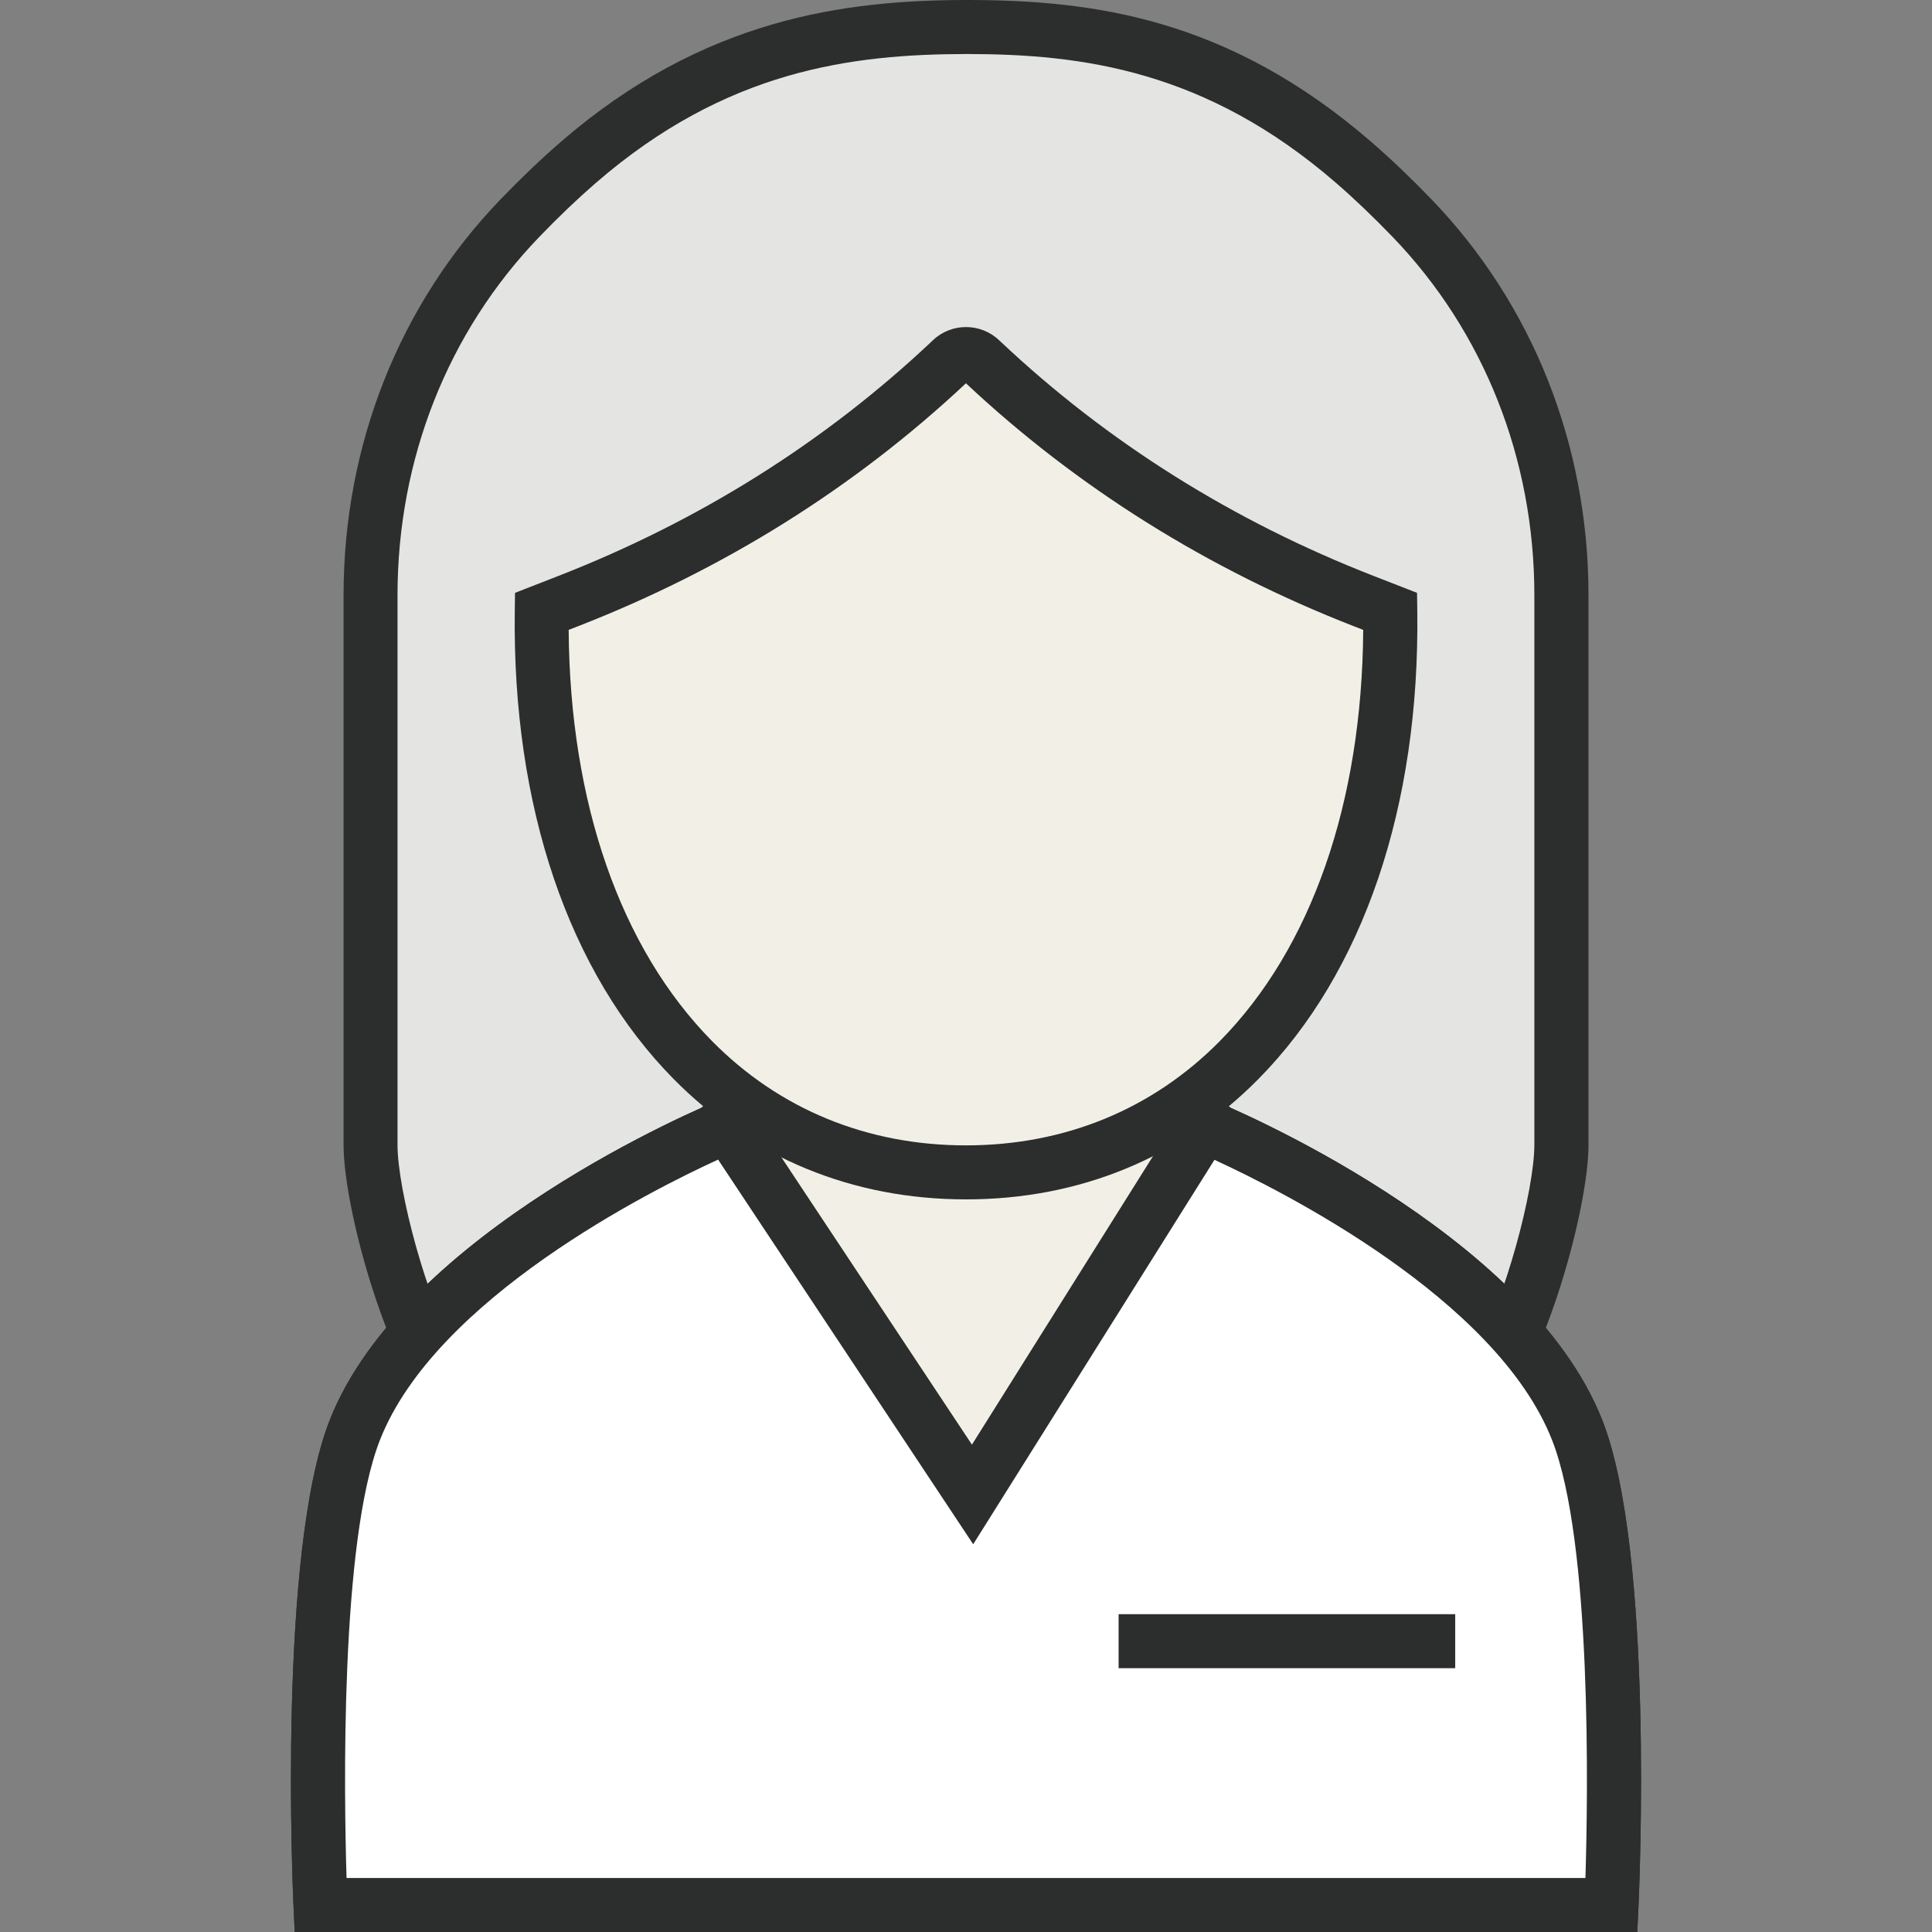
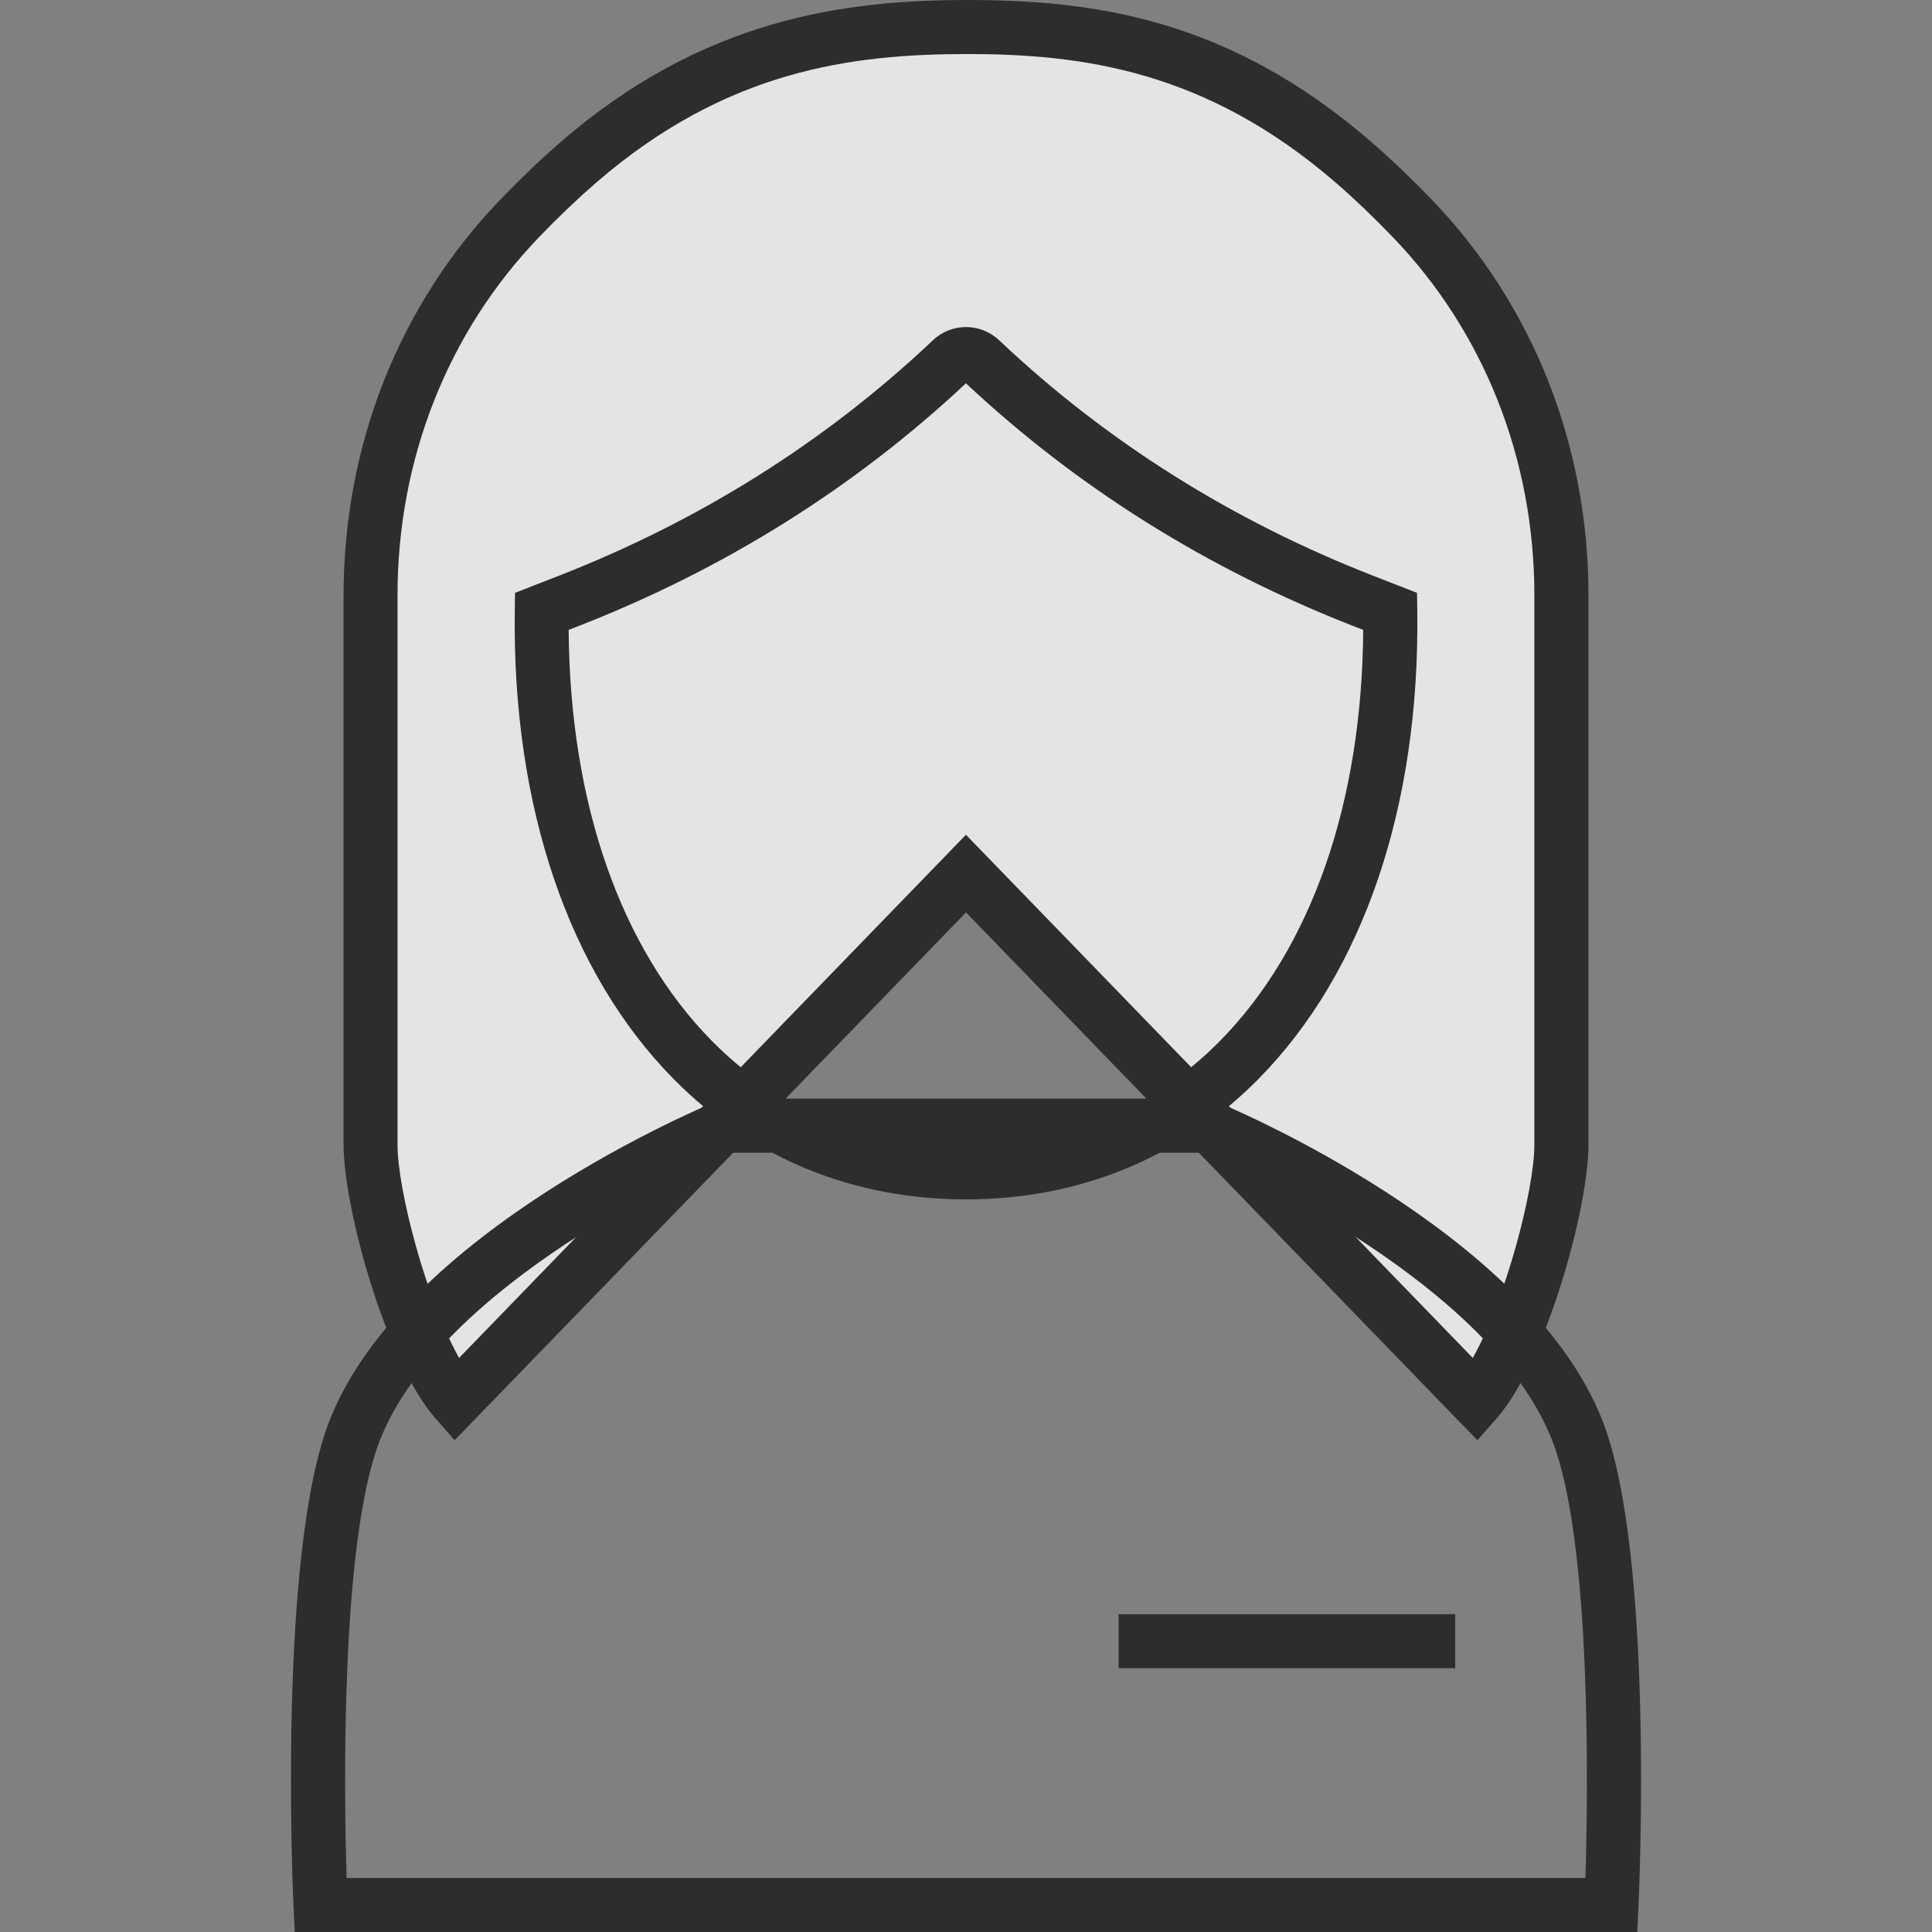
<svg xmlns="http://www.w3.org/2000/svg" id="_レイヤー_2" data-name="レイヤー 2" viewBox="0 0 321.94 321.94">
  <rect x="0" y="0" width="321.94" height="321.94" fill="#808080" stroke="none" />
  <defs>
    <style>
      .cls-1 {
        fill: none;
      }

      .cls-1, .cls-2, .cls-3, .cls-4, .cls-5 {
        stroke-width: 0px;
      }

      .cls-2 {
        fill: #f2f0e6;
      }

      .cls-3 {
        fill: #2c2d2d;
      }

      .cls-4 {
        fill: #fff;
      }

      .cls-5 {
        fill: #e4e5e3;
      }
    </style>
  </defs>
  <g id="_レイヤー_1-2" data-name="レイヤー 1">
    <g>
      <g>
        <g>
          <path class="cls-5" d="M246.02,233.36c7.4-8.41,14.17-32.87,14.17-42.62v-91.54c0-23.35-8.68-46.02-24.88-62.85-3.09-3.21-6.36-6.36-9.73-9.29-22.57-19.56-43.92-22.57-64.61-22.57h.47c-20.69,0-42.51,3.01-65.08,22.57-3.38,2.93-6.64,6.08-9.73,9.29-16.2,16.82-24.88,39.49-24.88,62.85v91.54c0,9.75,6.77,34.21,14.17,42.62l85.05-87.79,85.05,87.79Z" />
          <path class="cls-3" d="M246.18,239.99l-85.21-87.95-85.21,87.95-3.22-3.66c-8.15-9.26-15.29-34.97-15.29-45.59v-91.53c0-25.04,9.28-48.46,26.14-65.97,3.39-3.52,6.76-6.74,10.03-9.57C117.29,2.97,140.93.04,160.97,0h0s.47,0,.47,0c20.77.04,43.26,3.02,67.09,23.67,3.26,2.83,6.64,6.05,10.03,9.57,16.85,17.5,26.14,40.93,26.14,65.97v91.53c0,10.63-7.15,36.33-15.29,45.59l-3.22,3.66ZM161.2,9c-19.34.02-40.21,2.68-61.9,21.47-3.06,2.65-6.24,5.68-9.44,9.01-15.23,15.82-23.62,37.03-23.62,59.72v91.53c0,7.61,4.81,25.83,10.26,35.55l84.46-87.18,84.46,87.18c5.44-9.72,10.26-27.94,10.26-35.55v-91.53c0-22.7-8.39-43.91-23.62-59.72-3.2-3.32-6.38-6.36-9.44-9.01-21.69-18.79-42.34-21.45-61.43-21.47Z" />
        </g>
        <g>
-           <path class="cls-2" d="M162.06,317.44H53.41s-2.7-57.75,5.72-79.15c11.85-30.09,62.18-50.71,62.18-50.71h79.31s50.34,20.62,62.18,50.71c8.42,21.39,5.72,79.15,5.72,79.15h-106.47Z" />
          <path class="cls-3" d="M272.82,321.94H49.11l-.2-4.29c-.11-2.4-2.64-58.97,6.03-81,12.41-31.51,62.54-52.35,64.67-53.23l.82-.34h81.08l.82.34c2.13.87,52.26,21.71,64.67,53.23,8.68,22.04,6.14,78.61,6.03,81l-.2,4.29ZM57.75,312.94h206.44c.42-13.63,1.11-56.03-5.57-73-10.22-25.96-52.58-45.12-58.91-47.86h-77.47c-6.33,2.74-48.69,21.9-58.91,47.86-6.68,16.97-5.99,59.36-5.57,73Z" />
        </g>
        <g>
-           <path class="cls-4" d="M53.41,317.44s-2.7-57.75,5.72-79.15c11.85-30.09,62.18-50.71,62.18-50.71l40.75,61.45h0s38.56-61.45,38.56-61.45c0,0,50.34,20.62,62.18,50.71,8.42,21.39,5.72,79.15,5.72,79.15H53.41Z" />
-           <path class="cls-3" d="M272.82,321.94H49.11l-.2-4.29c-.11-2.4-2.64-58.97,6.03-81,12.41-31.51,62.54-52.35,64.67-53.23l3.42-1.4,38.93,58.71,36.87-58.75,3.5,1.44c2.13.87,52.26,21.71,64.67,53.23,8.68,22.04,6.14,78.61,6.03,81l-.2,4.29ZM57.75,312.94h206.44c.42-13.63,1.11-56.03-5.57-73-9.27-23.53-44.95-41.48-56.25-46.67l-40.2,64.06-42.51-64.1c-11.2,5.13-47.05,23.11-56.34,46.71-6.68,16.97-5.99,59.36-5.57,73Z" />
-         </g>
+           </g>
        <g>
-           <path class="cls-2" d="M163.39,59.97c.09.09.19.18.28.27,18.38,17.33,40.07,30.77,63.61,39.94l4.38,1.7h0c.71,53.82-26.5,93.48-70.69,93.48-44.2,0-71.4-39.66-70.69-93.48h0s4.38-1.7,4.38-1.7c23.54-9.17,45.22-22.62,63.61-39.94.1-.09.19-.18.28-.27,1.37-1.3,3.48-1.3,4.85,0Z" />
          <path class="cls-3" d="M160.97,199.86c-18.92,0-35.77-6.94-48.72-20.06-17.5-17.73-26.9-45.42-26.47-77.98l.04-3.03,7.2-2.81c23.46-9.14,44.38-22.27,62.16-39.02l.27-.26c3.09-2.93,7.94-2.94,11.04,0l.29.27c17.77,16.74,38.68,29.87,62.14,39.01l7.21,2.81.04,3.03c.43,32.55-8.97,60.25-26.47,77.98-12.95,13.12-29.8,20.06-48.72,20.06ZM94.76,104.96c.19,28.8,8.63,53.05,23.89,68.52,11.22,11.37,25.85,17.38,42.31,17.38s31.09-6.01,42.31-17.38c15.26-15.47,23.7-39.71,23.89-68.52l-1.52-.59c-24.38-9.5-46.14-23.12-64.68-40.5-18.55,17.39-40.31,31.01-64.68,40.5l-1.52.59Z" />
        </g>
        <rect class="cls-3" x="186.4" y="268.98" width="56.09" height="9" />
      </g>
      <rect class="cls-1" width="321.94" height="321.94" />
    </g>
  </g>
</svg>